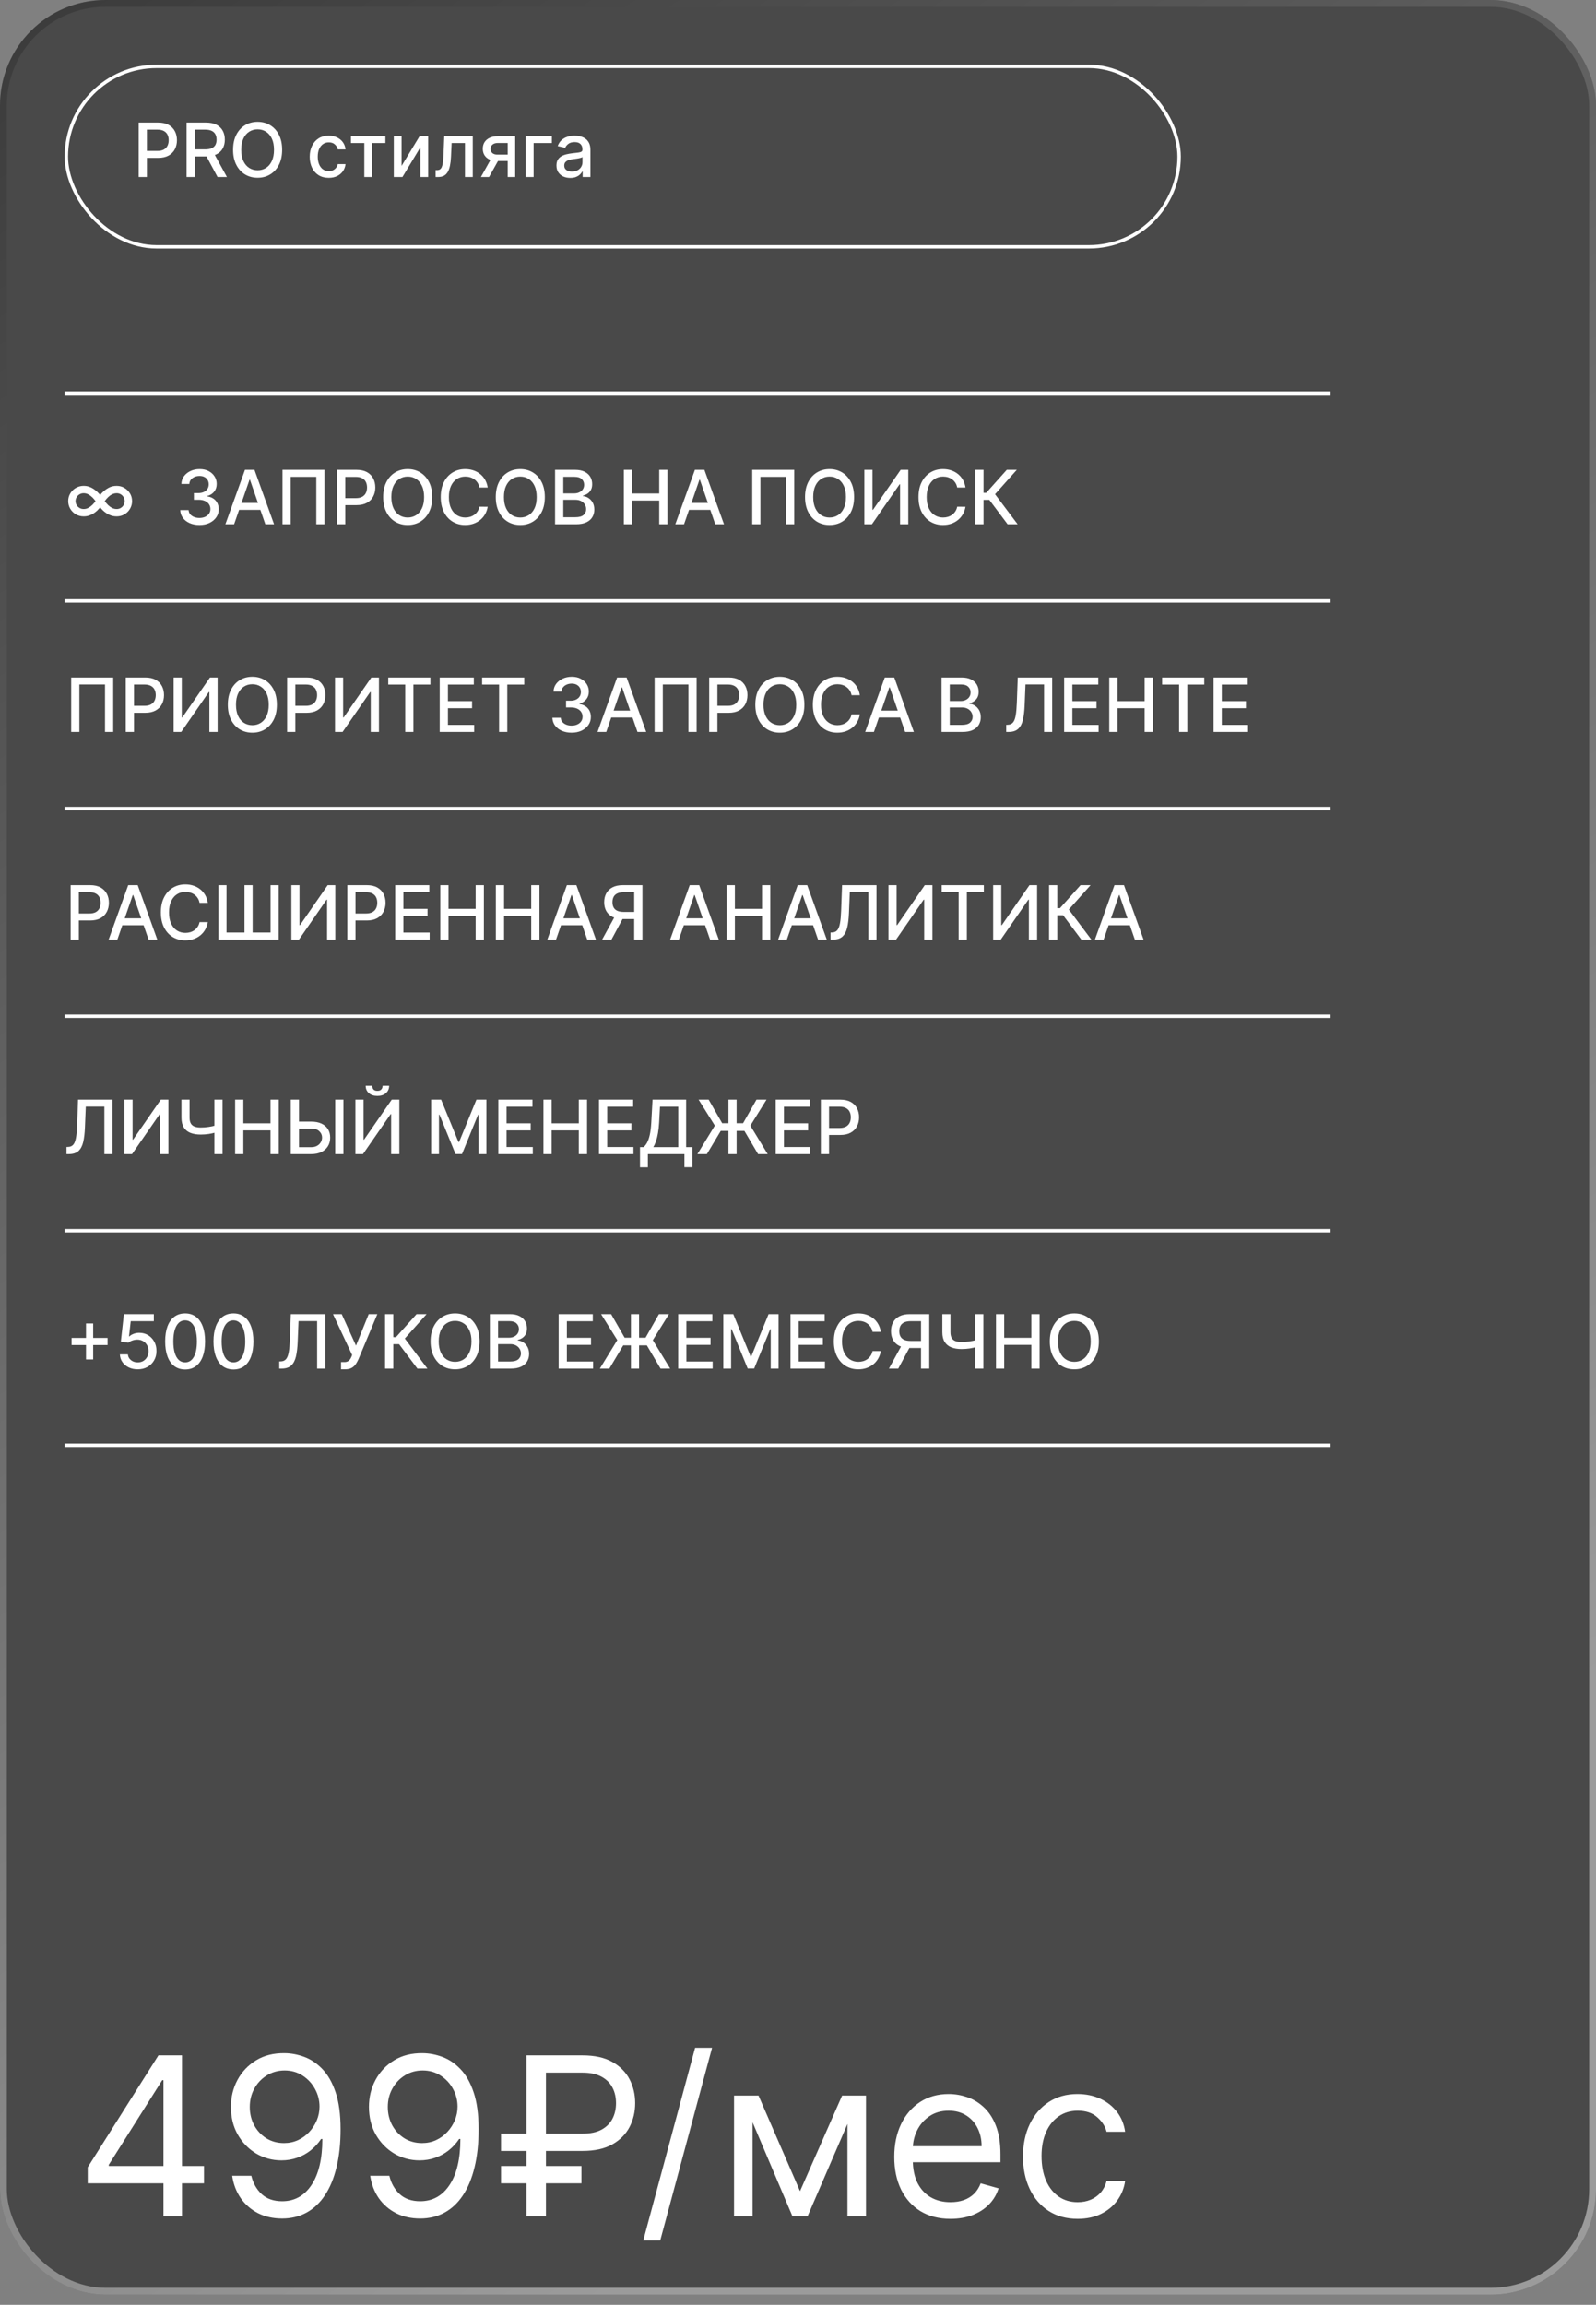
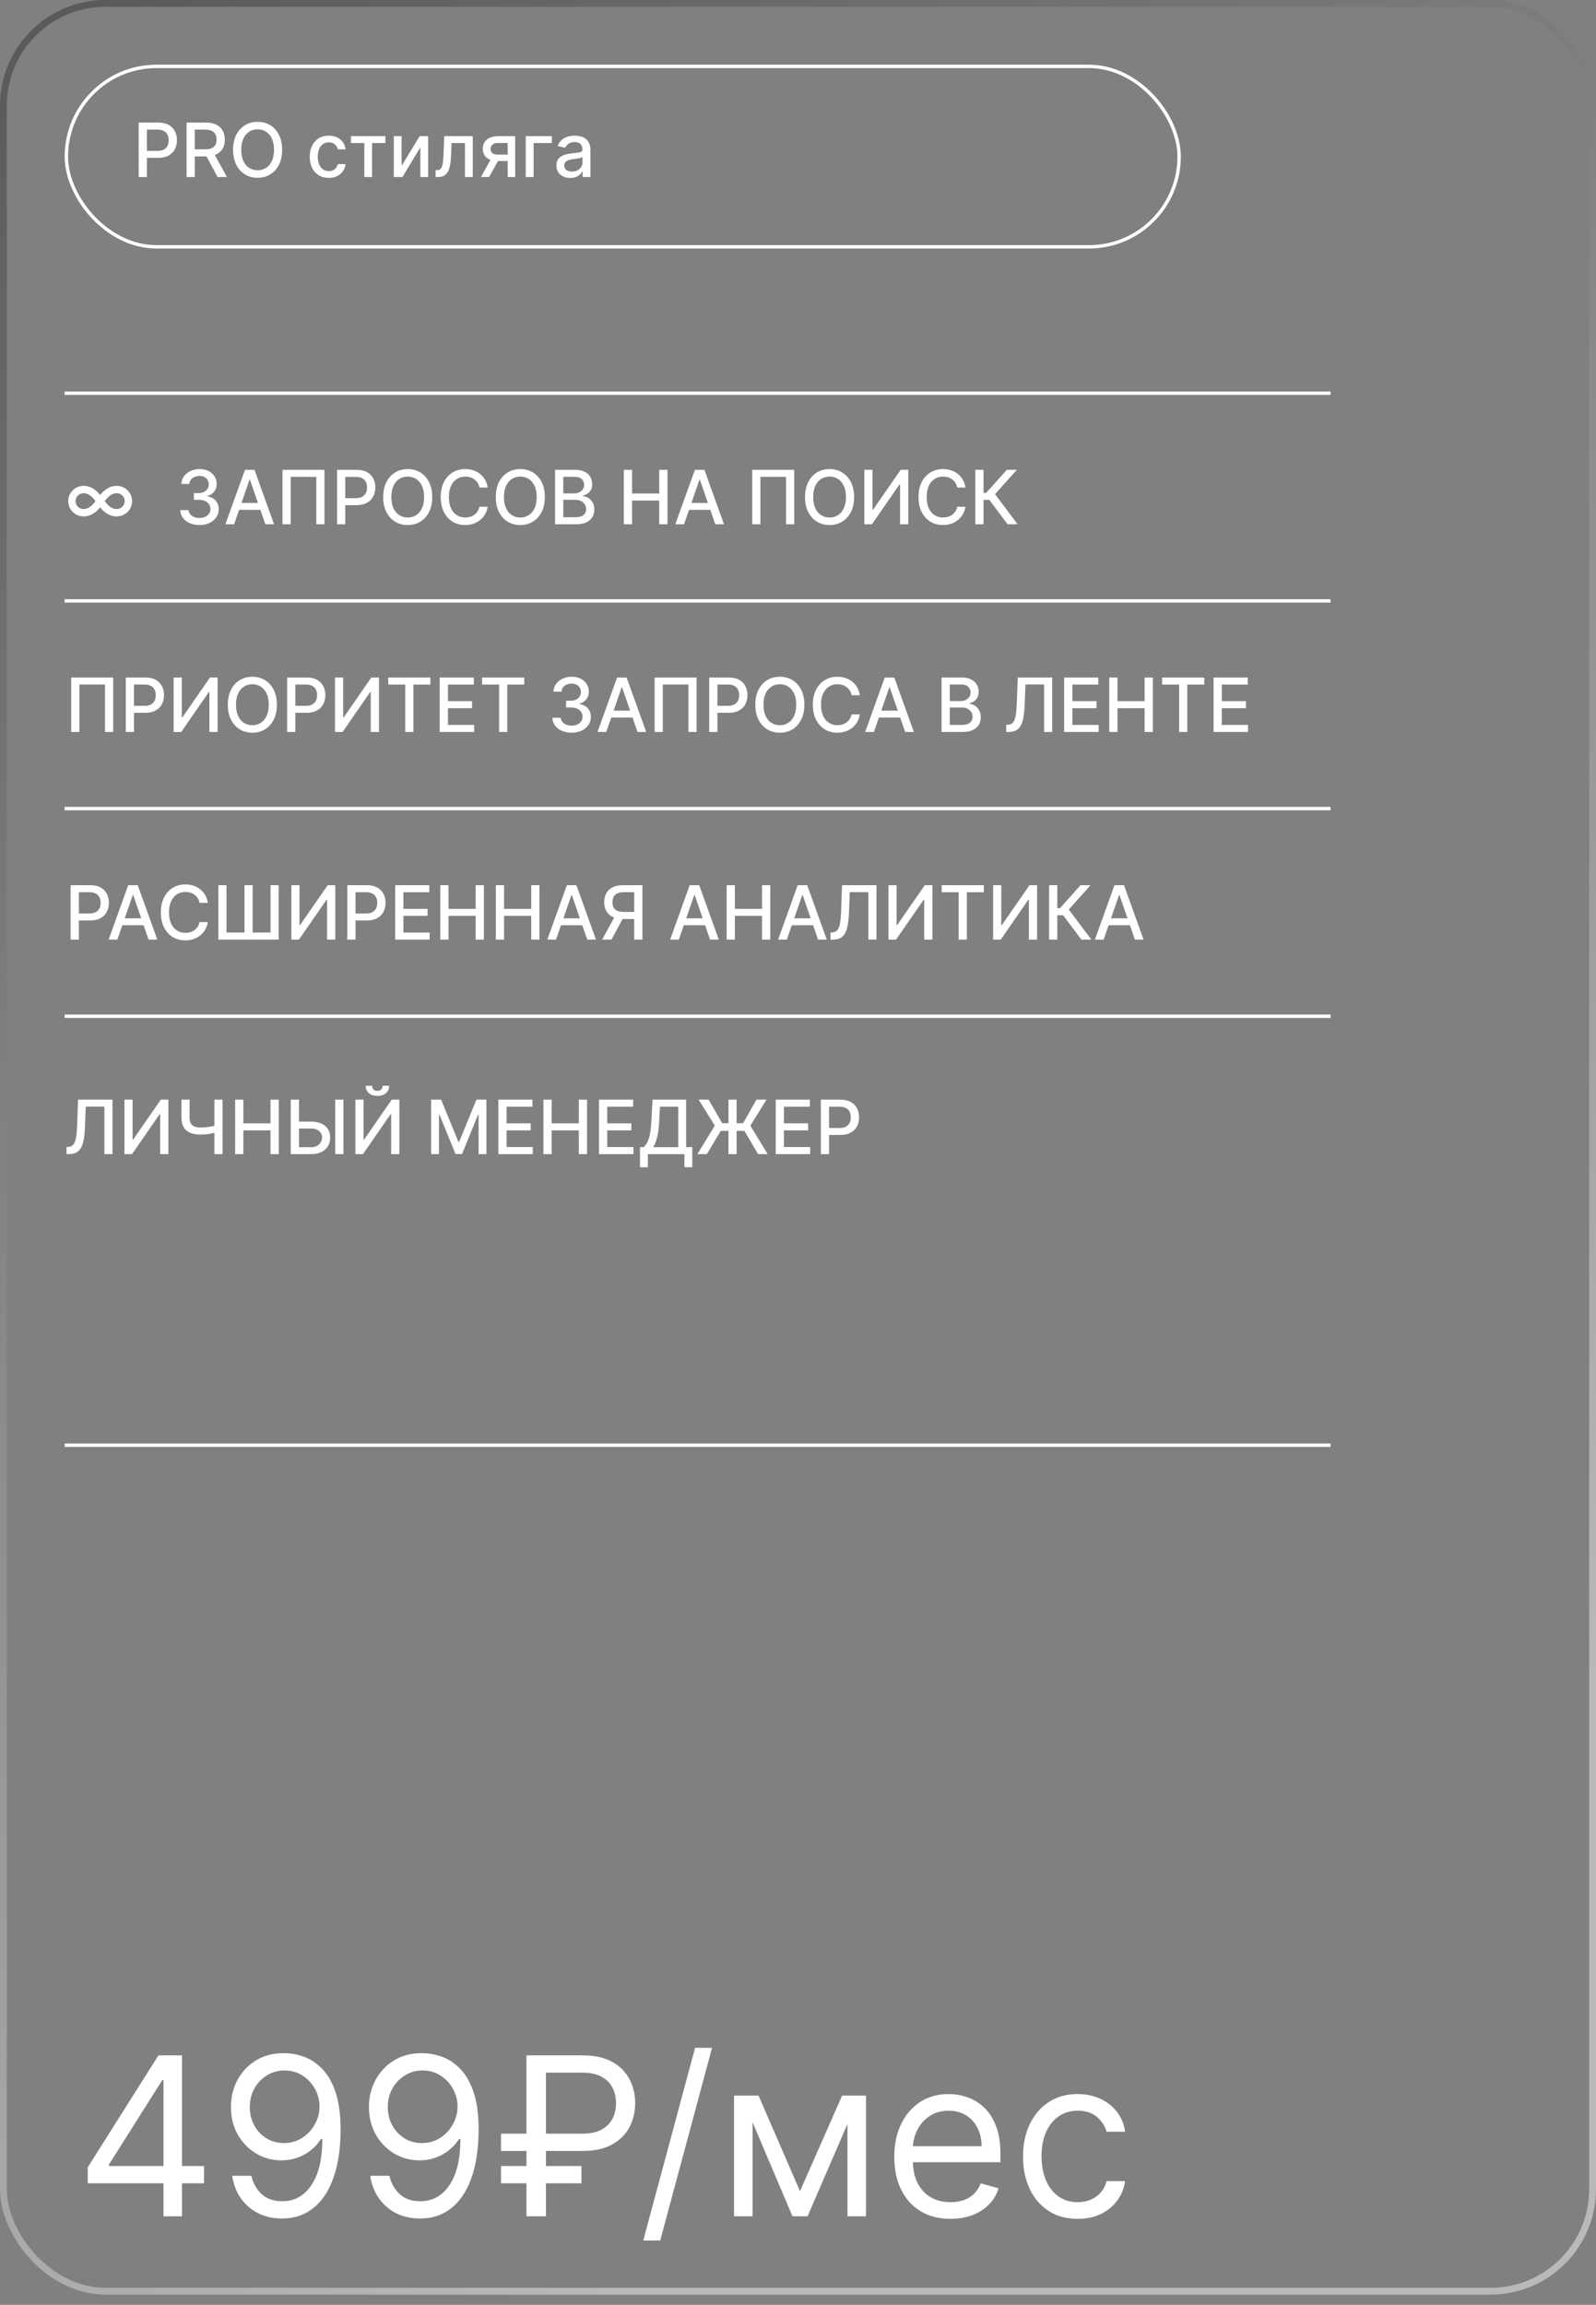
<svg xmlns="http://www.w3.org/2000/svg" width="469" height="677" viewBox="0 0 469 677" fill="none">
  <rect x="0" y="0" width="469" height="677" fill="#808080" stroke="none" />
-   <rect opacity="0.45" data-figma-bg-blur-radius="7" width="469" height="674" rx="31" fill="#070707" />
  <rect x="19.5" y="19.5" width="327" height="53" rx="26.5" stroke="white" />
  <path d="M40.758 52V36H46.461C47.706 36 48.737 36.227 49.555 36.68C50.372 37.133 50.984 37.753 51.391 38.539C51.797 39.32 52 40.2 52 41.18C52 42.164 51.794 43.05 51.383 43.836C50.977 44.617 50.362 45.237 49.539 45.695C48.721 46.148 47.693 46.375 46.453 46.375H42.531V44.328H46.234C47.021 44.328 47.659 44.193 48.148 43.922C48.638 43.646 48.997 43.271 49.227 42.797C49.456 42.323 49.57 41.784 49.57 41.18C49.57 40.575 49.456 40.039 49.227 39.57C48.997 39.102 48.635 38.734 48.141 38.469C47.651 38.203 47.005 38.07 46.203 38.07H43.172V52H40.758ZM54.83 52V36H60.533C61.773 36 62.801 36.214 63.619 36.641C64.442 37.068 65.057 37.659 65.463 38.414C65.869 39.164 66.072 40.031 66.072 41.016C66.072 41.995 65.867 42.857 65.455 43.602C65.049 44.341 64.434 44.917 63.611 45.328C62.794 45.74 61.765 45.945 60.525 45.945H56.205V43.867H60.307C61.088 43.867 61.723 43.755 62.213 43.531C62.708 43.307 63.07 42.982 63.299 42.555C63.528 42.128 63.643 41.615 63.643 41.016C63.643 40.411 63.525 39.888 63.291 39.445C63.062 39.003 62.7 38.664 62.205 38.43C61.715 38.19 61.072 38.07 60.275 38.07H57.244V52H54.83ZM62.728 44.781L66.682 52H63.932L60.057 44.781H62.728ZM82.908 44C82.908 45.708 82.596 47.177 81.971 48.406C81.346 49.63 80.489 50.573 79.4 51.234C78.317 51.891 77.085 52.219 75.705 52.219C74.32 52.219 73.083 51.891 71.994 51.234C70.911 50.573 70.057 49.628 69.432 48.398C68.807 47.169 68.494 45.703 68.494 44C68.494 42.292 68.807 40.825 69.432 39.602C70.057 38.372 70.911 37.43 71.994 36.773C73.083 36.112 74.32 35.781 75.705 35.781C77.085 35.781 78.317 36.112 79.4 36.773C80.489 37.43 81.346 38.372 81.971 39.602C82.596 40.825 82.908 42.292 82.908 44ZM80.518 44C80.518 42.698 80.307 41.602 79.885 40.711C79.468 39.815 78.895 39.138 78.166 38.68C77.442 38.216 76.622 37.984 75.705 37.984C74.783 37.984 73.96 38.216 73.236 38.68C72.512 39.138 71.939 39.815 71.518 40.711C71.101 41.602 70.893 42.698 70.893 44C70.893 45.302 71.101 46.401 71.518 47.297C71.939 48.188 72.512 48.865 73.236 49.328C73.96 49.786 74.783 50.016 75.705 50.016C76.622 50.016 77.442 49.786 78.166 49.328C78.895 48.865 79.468 48.188 79.885 47.297C80.307 46.401 80.518 45.302 80.518 44ZM96.607 52.242C95.446 52.242 94.446 51.979 93.607 51.453C92.774 50.922 92.133 50.19 91.686 49.258C91.238 48.325 91.014 47.258 91.014 46.055C91.014 44.836 91.243 43.76 91.701 42.828C92.159 41.891 92.805 41.159 93.639 40.633C94.472 40.107 95.454 39.844 96.584 39.844C97.495 39.844 98.308 40.013 99.022 40.352C99.735 40.685 100.311 41.154 100.748 41.758C101.191 42.362 101.454 43.068 101.537 43.875H99.264C99.139 43.312 98.852 42.828 98.404 42.422C97.962 42.016 97.368 41.812 96.623 41.812C95.972 41.812 95.402 41.984 94.912 42.328C94.428 42.667 94.05 43.151 93.779 43.781C93.508 44.406 93.373 45.146 93.373 46C93.373 46.875 93.506 47.63 93.772 48.266C94.037 48.901 94.412 49.393 94.897 49.742C95.386 50.091 95.962 50.266 96.623 50.266C97.066 50.266 97.467 50.185 97.826 50.023C98.191 49.857 98.495 49.62 98.74 49.312C98.99 49.005 99.165 48.635 99.264 48.203H101.537C101.454 48.979 101.201 49.672 100.779 50.281C100.357 50.891 99.792 51.37 99.084 51.719C98.381 52.068 97.555 52.242 96.607 52.242ZM103.127 42.016V40H113.252V42.016H109.338V52H107.057V42.016H103.127ZM118.012 48.727L123.301 40H125.816V52H123.527V43.266L118.262 52H115.723V40H118.012V48.727ZM128.012 52L128.004 49.977H128.434C128.767 49.977 129.046 49.906 129.27 49.766C129.499 49.62 129.686 49.375 129.832 49.031C129.978 48.688 130.09 48.214 130.168 47.609C130.246 47 130.303 46.234 130.34 45.312L130.551 40H138.926V52H136.637V42.016H132.715L132.527 46.094C132.48 47.083 132.379 47.948 132.223 48.688C132.072 49.427 131.85 50.044 131.559 50.539C131.267 51.029 130.892 51.396 130.434 51.641C129.975 51.88 129.418 52 128.762 52H128.012ZM149.197 52V41.992H146.322C145.64 41.992 145.109 42.151 144.729 42.469C144.348 42.786 144.158 43.203 144.158 43.719C144.158 44.229 144.333 44.641 144.682 44.953C145.036 45.26 145.531 45.414 146.166 45.414H149.877V47.305H146.166C145.281 47.305 144.515 47.159 143.869 46.867C143.229 46.57 142.734 46.151 142.385 45.609C142.041 45.068 141.869 44.427 141.869 43.688C141.869 42.932 142.046 42.281 142.4 41.734C142.76 41.182 143.273 40.755 143.939 40.453C144.611 40.151 145.406 40 146.322 40H151.393V52H149.197ZM141.322 52L144.705 45.938H147.096L143.713 52H141.322ZM162.174 40V42.016H156.807V52H154.502V40H162.174ZM167.576 52.266C166.816 52.266 166.128 52.125 165.514 51.844C164.899 51.557 164.412 51.143 164.053 50.602C163.699 50.06 163.521 49.396 163.521 48.609C163.521 47.932 163.652 47.375 163.912 46.938C164.173 46.5 164.524 46.154 164.967 45.898C165.41 45.643 165.904 45.45 166.451 45.32C166.998 45.19 167.555 45.091 168.123 45.023C168.842 44.94 169.425 44.872 169.873 44.82C170.321 44.763 170.646 44.672 170.85 44.547C171.053 44.422 171.154 44.219 171.154 43.938V43.883C171.154 43.2 170.962 42.672 170.576 42.297C170.196 41.922 169.628 41.734 168.873 41.734C168.087 41.734 167.467 41.909 167.014 42.258C166.566 42.602 166.256 42.984 166.084 43.406L163.889 42.906C164.149 42.177 164.529 41.589 165.029 41.141C165.535 40.688 166.115 40.359 166.771 40.156C167.428 39.948 168.118 39.844 168.842 39.844C169.321 39.844 169.829 39.901 170.365 40.016C170.907 40.125 171.412 40.328 171.881 40.625C172.355 40.922 172.743 41.346 173.045 41.898C173.347 42.445 173.498 43.156 173.498 44.031V52H171.217V50.359H171.123C170.972 50.661 170.745 50.958 170.443 51.25C170.141 51.542 169.753 51.784 169.279 51.977C168.805 52.169 168.238 52.266 167.576 52.266ZM168.084 50.391C168.73 50.391 169.282 50.263 169.74 50.008C170.204 49.753 170.555 49.419 170.795 49.008C171.04 48.591 171.162 48.146 171.162 47.672V46.125C171.079 46.208 170.917 46.286 170.678 46.359C170.443 46.427 170.175 46.487 169.873 46.539C169.571 46.586 169.277 46.63 168.99 46.672C168.704 46.708 168.464 46.74 168.271 46.766C167.818 46.823 167.404 46.919 167.029 47.055C166.66 47.19 166.363 47.385 166.139 47.641C165.92 47.891 165.811 48.224 165.811 48.641C165.811 49.219 166.024 49.656 166.451 49.953C166.878 50.245 167.423 50.391 168.084 50.391Z" fill="white" />
  <path d="M25.785 641.305V636.597L46.56 603.727H49.976V611.021H47.668L31.972 635.858V636.227H59.947V641.305H25.785ZM48.037 651V639.874V637.681V603.727H53.484V651H48.037ZM83.647 603.081C85.586 603.096 87.525 603.466 89.464 604.189C91.403 604.912 93.173 606.112 94.773 607.79C96.373 609.452 97.658 611.721 98.628 614.599C99.597 617.477 100.082 621.085 100.082 625.425C100.082 629.626 99.682 633.357 98.882 636.62C98.097 639.867 96.958 642.606 95.466 644.837C93.988 647.068 92.188 648.761 90.064 649.915C87.956 651.069 85.571 651.646 82.909 651.646C80.262 651.646 77.9 651.123 75.822 650.077C73.76 649.015 72.068 647.545 70.744 645.668C69.436 643.775 68.598 641.582 68.228 639.089H73.86C74.368 641.259 75.376 643.052 76.884 644.468C78.408 645.868 80.416 646.568 82.909 646.568C86.556 646.568 89.433 644.975 91.541 641.79C93.665 638.605 94.727 634.104 94.727 628.287H94.358C93.496 629.58 92.472 630.695 91.288 631.634C90.103 632.573 88.787 633.296 87.341 633.804C85.894 634.311 84.355 634.565 82.724 634.565C80.016 634.565 77.531 633.896 75.268 632.557C73.022 631.203 71.221 629.349 69.867 626.994C68.528 624.625 67.859 621.916 67.859 618.869C67.859 615.976 68.505 613.33 69.798 610.929C71.106 608.513 72.937 606.589 75.291 605.158C77.661 603.727 80.447 603.035 83.647 603.081ZM83.647 608.159C81.708 608.159 79.962 608.644 78.408 609.613C76.869 610.567 75.645 611.86 74.737 613.491C73.845 615.107 73.399 616.9 73.399 618.869C73.399 620.839 73.83 622.632 74.691 624.248C75.568 625.848 76.761 627.125 78.269 628.079C79.793 629.018 81.524 629.487 83.463 629.487C84.924 629.487 86.286 629.203 87.548 628.633C88.81 628.048 89.91 627.256 90.849 626.256C91.803 625.24 92.549 624.094 93.088 622.816C93.627 621.524 93.896 620.177 93.896 618.777C93.896 616.93 93.45 615.199 92.557 613.583C91.68 611.968 90.464 610.66 88.91 609.659C87.371 608.659 85.617 608.159 83.647 608.159ZM124.209 603.081C126.148 603.096 128.087 603.466 130.026 604.189C131.964 604.912 133.734 606.112 135.335 607.79C136.935 609.452 138.22 611.721 139.189 614.599C140.159 617.477 140.643 621.085 140.643 625.425C140.643 629.626 140.243 633.357 139.443 636.62C138.658 639.867 137.52 642.606 136.027 644.837C134.55 647.068 132.749 648.761 130.626 649.915C128.518 651.069 126.132 651.646 123.47 651.646C120.823 651.646 118.461 651.123 116.384 650.077C114.322 649.015 112.629 647.545 111.306 645.668C109.998 643.775 109.159 641.582 108.79 639.089H114.422C114.93 641.259 115.938 643.052 117.446 644.468C118.969 645.868 120.977 646.568 123.47 646.568C127.117 646.568 129.995 644.975 132.103 641.79C134.227 638.605 135.288 634.104 135.288 628.287H134.919C134.057 629.58 133.034 630.695 131.849 631.634C130.664 632.573 129.348 633.296 127.902 633.804C126.455 634.311 124.917 634.565 123.286 634.565C120.577 634.565 118.092 633.896 115.83 632.557C113.583 631.203 111.783 629.349 110.429 626.994C109.09 624.625 108.42 621.916 108.42 618.869C108.42 615.976 109.067 613.33 110.359 610.929C111.667 608.513 113.499 606.589 115.853 605.158C118.223 603.727 121.008 603.035 124.209 603.081ZM124.209 608.159C122.27 608.159 120.523 608.644 118.969 609.613C117.43 610.567 116.207 611.86 115.299 613.491C114.406 615.107 113.96 616.9 113.96 618.869C113.96 620.839 114.391 622.632 115.253 624.248C116.13 625.848 117.323 627.125 118.831 628.079C120.354 629.018 122.085 629.487 124.024 629.487C125.486 629.487 126.848 629.203 128.11 628.633C129.372 628.048 130.472 627.256 131.411 626.256C132.365 625.24 133.111 624.094 133.65 622.816C134.188 621.524 134.457 620.177 134.457 618.777C134.457 616.93 134.011 615.199 133.119 613.583C132.241 611.968 131.026 610.66 129.472 609.659C127.933 608.659 126.179 608.159 124.209 608.159ZM171.233 631.795H147.228V626.717H171.233C173.449 626.717 175.281 626.333 176.727 625.563C178.174 624.778 179.251 623.717 179.959 622.378C180.666 621.024 181.02 619.485 181.02 617.761C181.02 616.038 180.666 614.507 179.959 613.168C179.251 611.814 178.174 610.752 176.727 609.983C175.281 609.198 173.449 608.805 171.233 608.805H160.431V651H154.706V603.727H171.233C174.742 603.727 177.635 604.366 179.912 605.643C182.19 606.92 183.883 608.621 184.991 610.744C186.098 612.868 186.652 615.207 186.652 617.761C186.652 620.316 186.098 622.655 184.991 624.778C183.883 626.902 182.19 628.602 179.912 629.88C177.635 631.157 174.742 631.795 171.233 631.795ZM170.864 636.227V641.305H147.228V636.227H170.864ZM209.244 601.511L194.01 658.109H189.024L204.259 601.511H209.244ZM235.091 643.614L247.463 615.545H252.633L237.307 651H232.875L217.825 615.545H222.903L235.091 643.614ZM221.149 615.545V651H215.702V615.545H221.149ZM249.033 651V615.545H254.48V651H249.033ZM279.317 651.739C275.9 651.739 272.954 650.985 270.476 649.477C268.014 647.953 266.114 645.83 264.775 643.106C263.451 640.367 262.79 637.181 262.79 633.55C262.79 629.918 263.451 626.717 264.775 623.947C266.114 621.162 267.976 618.992 270.361 617.438C272.761 615.869 275.562 615.084 278.763 615.084C280.609 615.084 282.433 615.392 284.233 616.007C286.034 616.623 287.672 617.623 289.15 619.008C290.627 620.377 291.804 622.193 292.681 624.455C293.559 626.717 293.997 629.503 293.997 632.811V635.119H266.668V630.411H288.457C288.457 628.41 288.057 626.625 287.257 625.055C286.472 623.486 285.349 622.247 283.887 621.339C282.44 620.431 280.732 619.977 278.763 619.977C276.593 619.977 274.716 620.516 273.131 621.593C271.561 622.655 270.353 624.04 269.507 625.748C268.66 627.456 268.237 629.287 268.237 631.241V634.381C268.237 637.058 268.699 639.328 269.622 641.19C270.561 643.037 271.861 644.445 273.523 645.414C275.185 646.368 277.116 646.845 279.317 646.845C280.748 646.845 282.04 646.645 283.195 646.245C284.364 645.83 285.372 645.214 286.218 644.398C287.065 643.567 287.719 642.536 288.18 641.305L293.443 642.783C292.889 644.568 291.958 646.137 290.65 647.491C289.342 648.83 287.726 649.877 285.803 650.631C283.879 651.369 281.717 651.739 279.317 651.739ZM316.687 651.739C313.363 651.739 310.501 650.954 308.1 649.384C305.7 647.815 303.853 645.653 302.561 642.898C301.268 640.144 300.622 636.997 300.622 633.457C300.622 629.857 301.283 626.679 302.607 623.924C303.946 621.154 305.808 618.992 308.193 617.438C310.593 615.869 313.394 615.084 316.595 615.084C319.088 615.084 321.334 615.545 323.335 616.469C325.335 617.392 326.974 618.685 328.251 620.347C329.529 622.009 330.321 623.947 330.629 626.163H325.181C324.766 624.548 323.843 623.116 322.411 621.87C320.996 620.608 319.088 619.977 316.687 619.977C314.563 619.977 312.701 620.531 311.101 621.639C309.516 622.732 308.277 624.278 307.385 626.279C306.508 628.264 306.069 630.595 306.069 633.273C306.069 636.012 306.5 638.397 307.362 640.428C308.239 642.46 309.47 644.037 311.055 645.16C312.655 646.283 314.533 646.845 316.687 646.845C318.103 646.845 319.388 646.599 320.542 646.107C321.696 645.614 322.673 644.906 323.473 643.983C324.273 643.06 324.843 641.952 325.181 640.659H330.629C330.321 642.752 329.559 644.637 328.344 646.314C327.143 647.976 325.551 649.3 323.566 650.284C321.596 651.254 319.303 651.739 316.687 651.739Z" fill="white" />
  <line x1="19" y1="115.5" x2="391" y2="115.5" stroke="white" />
  <path d="M24.578 142.711C25.172 142.711 25.713 142.797 26.203 142.969C26.698 143.141 27.143 143.365 27.539 143.641C27.94 143.911 28.292 144.193 28.594 144.484C28.76 144.641 28.912 144.794 29.047 144.945C29.182 145.096 29.312 145.247 29.438 145.398C29.552 145.247 29.669 145.102 29.789 144.961C29.914 144.815 30.07 144.656 30.258 144.484C30.711 144.042 31.273 143.635 31.945 143.266C32.622 142.896 33.406 142.711 34.297 142.711C35.13 142.711 35.888 142.914 36.57 143.32C37.258 143.721 37.802 144.26 38.203 144.937C38.609 145.615 38.812 146.365 38.812 147.187C38.812 147.812 38.695 148.398 38.461 148.945C38.227 149.487 37.904 149.964 37.492 150.375C37.081 150.781 36.602 151.102 36.055 151.336C35.508 151.565 34.922 151.68 34.297 151.68C33.703 151.68 33.156 151.596 32.656 151.43C32.161 151.258 31.713 151.039 31.312 150.773C30.917 150.508 30.568 150.234 30.266 149.953C30.094 149.781 29.94 149.62 29.805 149.469C29.674 149.312 29.552 149.159 29.438 149.008C29.307 149.159 29.174 149.312 29.039 149.469C28.904 149.625 28.753 149.786 28.586 149.953C28.289 150.234 27.94 150.508 27.539 150.773C27.143 151.034 26.698 151.25 26.203 151.422C25.713 151.594 25.172 151.68 24.578 151.68C23.734 151.68 22.971 151.479 22.289 151.078C21.607 150.677 21.062 150.138 20.656 149.461C20.25 148.779 20.047 148.021 20.047 147.187C20.047 146.568 20.162 145.99 20.391 145.453C20.625 144.911 20.948 144.435 21.359 144.023C21.776 143.612 22.258 143.292 22.805 143.062C23.357 142.828 23.948 142.711 24.578 142.711ZM22.203 147.187C22.203 147.62 22.31 148.013 22.523 148.367C22.737 148.721 23.023 149.003 23.383 149.211C23.742 149.419 24.141 149.523 24.578 149.523C25.068 149.523 25.518 149.414 25.93 149.195C26.341 148.977 26.724 148.701 27.078 148.367C27.302 148.154 27.495 147.948 27.656 147.75C27.818 147.552 27.958 147.365 28.078 147.187C27.953 147.021 27.805 146.836 27.633 146.633C27.466 146.424 27.281 146.227 27.078 146.039C26.745 145.711 26.367 145.435 25.945 145.211C25.523 144.982 25.068 144.867 24.578 144.867C24.141 144.867 23.742 144.974 23.383 145.187C23.023 145.396 22.737 145.677 22.523 146.031C22.31 146.38 22.203 146.766 22.203 147.187ZM36.641 147.187C36.641 146.766 36.534 146.38 36.32 146.031C36.112 145.677 35.831 145.396 35.477 145.187C35.122 144.974 34.729 144.867 34.297 144.867C33.964 144.867 33.646 144.919 33.344 145.023C33.042 145.128 32.758 145.268 32.492 145.445C32.232 145.622 31.992 145.82 31.773 146.039C31.539 146.258 31.333 146.482 31.156 146.711C30.979 146.935 30.852 147.094 30.773 147.187C30.904 147.37 31.049 147.56 31.211 147.758C31.372 147.951 31.56 148.154 31.773 148.367C32.122 148.701 32.503 148.977 32.914 149.195C33.331 149.414 33.792 149.523 34.297 149.523C34.729 149.523 35.122 149.419 35.477 149.211C35.831 149.003 36.112 148.721 36.32 148.367C36.534 148.013 36.641 147.62 36.641 147.187ZM58.615 154.219C57.542 154.219 56.584 154.034 55.74 153.664C54.902 153.294 54.238 152.781 53.748 152.125C53.264 151.464 53.003 150.698 52.967 149.828H55.42C55.451 150.302 55.61 150.714 55.897 151.062C56.188 151.406 56.568 151.672 57.037 151.859C57.506 152.047 58.027 152.141 58.6 152.141C59.23 152.141 59.787 152.031 60.272 151.812C60.761 151.594 61.144 151.289 61.42 150.898C61.696 150.503 61.834 150.047 61.834 149.531C61.834 148.995 61.696 148.523 61.42 148.117C61.149 147.706 60.751 147.383 60.225 147.148C59.704 146.914 59.074 146.797 58.334 146.797H56.982V144.828H58.334C58.928 144.828 59.449 144.721 59.897 144.508C60.35 144.294 60.704 143.997 60.959 143.617C61.214 143.232 61.342 142.781 61.342 142.266C61.342 141.771 61.23 141.341 61.006 140.977C60.787 140.607 60.475 140.318 60.068 140.109C59.667 139.901 59.193 139.797 58.647 139.797C58.126 139.797 57.639 139.893 57.185 140.086C56.738 140.273 56.373 140.544 56.092 140.898C55.81 141.247 55.66 141.667 55.639 142.156H53.303C53.329 141.292 53.584 140.531 54.068 139.875C54.558 139.219 55.204 138.706 56.006 138.336C56.808 137.966 57.699 137.781 58.678 137.781C59.704 137.781 60.589 137.982 61.334 138.383C62.084 138.779 62.662 139.307 63.068 139.969C63.48 140.63 63.683 141.354 63.678 142.141C63.683 143.036 63.433 143.797 62.928 144.422C62.428 145.047 61.761 145.466 60.928 145.68V145.805C61.99 145.966 62.813 146.388 63.397 147.07C63.985 147.753 64.277 148.599 64.272 149.609C64.277 150.49 64.032 151.279 63.537 151.977C63.047 152.674 62.378 153.224 61.529 153.625C60.68 154.021 59.709 154.219 58.615 154.219ZM68.795 154H66.232L71.99 138H74.779L80.537 154H77.975L73.451 140.906H73.326L68.795 154ZM69.225 147.734H77.537V149.766H69.225V147.734ZM95.356 138V154H92.949V140.062H85.418V154H83.012V138H95.356ZM99.047 154V138H104.75C105.995 138 107.026 138.227 107.844 138.68C108.661 139.133 109.273 139.753 109.68 140.539C110.086 141.32 110.289 142.201 110.289 143.18C110.289 144.164 110.083 145.049 109.672 145.836C109.266 146.617 108.651 147.237 107.828 147.695C107.01 148.148 105.982 148.375 104.742 148.375H100.82V146.328H104.523C105.31 146.328 105.948 146.193 106.438 145.922C106.927 145.646 107.286 145.271 107.516 144.797C107.745 144.323 107.859 143.784 107.859 143.18C107.859 142.576 107.745 142.039 107.516 141.57C107.286 141.102 106.924 140.734 106.43 140.469C105.94 140.203 105.294 140.07 104.492 140.07H101.461V154H99.047ZM127.018 146C127.018 147.708 126.705 149.177 126.08 150.406C125.455 151.63 124.598 152.573 123.51 153.234C122.426 153.891 121.195 154.219 119.814 154.219C118.429 154.219 117.192 153.891 116.104 153.234C115.02 152.573 114.166 151.628 113.541 150.398C112.916 149.169 112.604 147.703 112.604 146C112.604 144.292 112.916 142.826 113.541 141.602C114.166 140.372 115.02 139.43 116.104 138.773C117.192 138.112 118.429 137.781 119.814 137.781C121.195 137.781 122.426 138.112 123.51 138.773C124.598 139.43 125.455 140.372 126.08 141.602C126.705 142.826 127.018 144.292 127.018 146ZM124.627 146C124.627 144.698 124.416 143.602 123.994 142.711C123.577 141.815 123.005 141.138 122.275 140.68C121.551 140.216 120.731 139.984 119.814 139.984C118.893 139.984 118.07 140.216 117.346 140.68C116.622 141.138 116.049 141.815 115.627 142.711C115.21 143.602 115.002 144.698 115.002 146C115.002 147.302 115.21 148.401 115.627 149.297C116.049 150.187 116.622 150.865 117.346 151.328C118.07 151.786 118.893 152.016 119.814 152.016C120.731 152.016 121.551 151.786 122.275 151.328C123.005 150.865 123.577 150.187 123.994 149.297C124.416 148.401 124.627 147.302 124.627 146ZM143.316 143.203H140.879C140.785 142.682 140.611 142.224 140.355 141.828C140.1 141.432 139.788 141.096 139.418 140.82C139.048 140.544 138.634 140.336 138.176 140.195C137.723 140.055 137.241 139.984 136.73 139.984C135.809 139.984 134.983 140.216 134.254 140.68C133.53 141.143 132.957 141.823 132.535 142.719C132.118 143.615 131.91 144.708 131.91 146C131.91 147.302 132.118 148.401 132.535 149.297C132.957 150.193 133.533 150.87 134.262 151.328C134.991 151.786 135.811 152.016 136.723 152.016C137.228 152.016 137.707 151.948 138.16 151.812C138.618 151.672 139.033 151.466 139.402 151.195C139.772 150.924 140.085 150.594 140.34 150.203C140.6 149.807 140.78 149.354 140.879 148.844L143.316 148.852C143.186 149.638 142.934 150.362 142.559 151.023C142.189 151.68 141.712 152.247 141.129 152.727C140.551 153.201 139.889 153.568 139.145 153.828C138.4 154.089 137.587 154.219 136.707 154.219C135.322 154.219 134.087 153.891 133.004 153.234C131.921 152.573 131.066 151.628 130.441 150.398C129.822 149.169 129.512 147.703 129.512 146C129.512 144.292 129.824 142.826 130.449 141.602C131.074 140.372 131.928 139.43 133.012 138.773C134.095 138.112 135.327 137.781 136.707 137.781C137.556 137.781 138.348 137.904 139.082 138.148C139.822 138.388 140.486 138.742 141.074 139.211C141.663 139.674 142.15 140.242 142.535 140.914C142.921 141.581 143.181 142.344 143.316 143.203ZM160.104 146C160.104 147.708 159.791 149.177 159.166 150.406C158.541 151.63 157.684 152.573 156.596 153.234C155.512 153.891 154.281 154.219 152.9 154.219C151.515 154.219 150.278 153.891 149.189 153.234C148.106 152.573 147.252 151.628 146.627 150.398C146.002 149.169 145.689 147.703 145.689 146C145.689 144.292 146.002 142.826 146.627 141.602C147.252 140.372 148.106 139.43 149.189 138.773C150.278 138.112 151.515 137.781 152.9 137.781C154.281 137.781 155.512 138.112 156.596 138.773C157.684 139.43 158.541 140.372 159.166 141.602C159.791 142.826 160.104 144.292 160.104 146ZM157.713 146C157.713 144.698 157.502 143.602 157.08 142.711C156.663 141.815 156.09 141.138 155.361 140.68C154.637 140.216 153.817 139.984 152.9 139.984C151.979 139.984 151.156 140.216 150.432 140.68C149.708 141.138 149.135 141.815 148.713 142.711C148.296 143.602 148.088 144.698 148.088 146C148.088 147.302 148.296 148.401 148.713 149.297C149.135 150.187 149.708 150.865 150.432 151.328C151.156 151.786 151.979 152.016 152.9 152.016C153.817 152.016 154.637 151.786 155.361 151.328C156.09 150.865 156.663 150.187 157.08 149.297C157.502 148.401 157.713 147.302 157.713 146ZM163.113 154V138H168.973C170.108 138 171.048 138.187 171.793 138.562C172.538 138.932 173.095 139.435 173.465 140.07C173.835 140.701 174.02 141.411 174.02 142.203C174.02 142.87 173.897 143.432 173.652 143.891C173.408 144.344 173.079 144.708 172.668 144.984C172.262 145.255 171.814 145.453 171.324 145.578V145.734C171.855 145.76 172.374 145.932 172.879 146.25C173.389 146.562 173.811 147.008 174.145 147.586C174.478 148.164 174.645 148.867 174.645 149.695C174.645 150.513 174.452 151.247 174.066 151.898C173.686 152.544 173.098 153.057 172.301 153.437C171.504 153.812 170.486 154 169.246 154H163.113ZM165.527 151.93H169.012C170.168 151.93 170.996 151.706 171.496 151.258C171.996 150.81 172.246 150.25 172.246 149.578C172.246 149.073 172.118 148.609 171.863 148.187C171.608 147.766 171.243 147.43 170.77 147.18C170.301 146.93 169.743 146.805 169.098 146.805H165.527V151.93ZM165.527 144.922H168.762C169.303 144.922 169.79 144.818 170.223 144.609C170.66 144.401 171.007 144.109 171.262 143.734C171.522 143.354 171.652 142.906 171.652 142.391C171.652 141.729 171.421 141.174 170.957 140.727C170.493 140.279 169.783 140.055 168.824 140.055H165.527V144.922ZM183.33 154V138H185.744V144.953H193.721V138H196.143V154H193.721V147.023H185.744V154H183.33ZM201.01 154H198.447L204.205 138H206.994L212.752 154H210.189L205.666 140.906H205.541L201.01 154ZM201.439 147.734H209.752V149.766H201.439V147.734ZM233.393 138V154H230.986V140.062H223.455V154H221.049V138H233.393ZM250.982 146C250.982 147.708 250.67 149.177 250.045 150.406C249.42 151.63 248.563 152.573 247.475 153.234C246.391 153.891 245.16 154.219 243.779 154.219C242.394 154.219 241.157 153.891 240.068 153.234C238.985 152.573 238.131 151.628 237.506 150.398C236.881 149.169 236.568 147.703 236.568 146C236.568 144.292 236.881 142.826 237.506 141.602C238.131 140.372 238.985 139.43 240.068 138.773C241.157 138.112 242.394 137.781 243.779 137.781C245.16 137.781 246.391 138.112 247.475 138.773C248.563 139.43 249.42 140.372 250.045 141.602C250.67 142.826 250.982 144.292 250.982 146ZM248.592 146C248.592 144.698 248.381 143.602 247.959 142.711C247.542 141.815 246.969 141.138 246.24 140.68C245.516 140.216 244.696 139.984 243.779 139.984C242.857 139.984 242.035 140.216 241.311 140.68C240.587 141.138 240.014 141.815 239.592 142.711C239.175 143.602 238.967 144.698 238.967 146C238.967 147.302 239.175 148.401 239.592 149.297C240.014 150.187 240.587 150.865 241.311 151.328C242.035 151.786 242.857 152.016 243.779 152.016C244.696 152.016 245.516 151.786 246.24 151.328C246.969 150.865 247.542 150.187 247.959 149.297C248.381 148.401 248.592 147.302 248.592 146ZM253.992 138H256.383V149.75H256.531L264.672 138H266.906V154H264.492V142.266H264.344L256.219 154H253.992V138ZM283.717 143.203H281.279C281.186 142.682 281.011 142.224 280.756 141.828C280.501 141.432 280.188 141.096 279.818 140.82C279.449 140.544 279.035 140.336 278.576 140.195C278.123 140.055 277.641 139.984 277.131 139.984C276.209 139.984 275.383 140.216 274.654 140.68C273.93 141.143 273.357 141.823 272.936 142.719C272.519 143.615 272.311 144.708 272.311 146C272.311 147.302 272.519 148.401 272.936 149.297C273.357 150.193 273.933 150.87 274.662 151.328C275.391 151.786 276.212 152.016 277.123 152.016C277.628 152.016 278.107 151.948 278.561 151.812C279.019 151.672 279.433 151.466 279.803 151.195C280.173 150.924 280.485 150.594 280.74 150.203C281.001 149.807 281.18 149.354 281.279 148.844L283.717 148.852C283.587 149.638 283.334 150.362 282.959 151.023C282.589 151.68 282.113 152.247 281.529 152.727C280.951 153.201 280.29 153.568 279.545 153.828C278.8 154.089 277.988 154.219 277.107 154.219C275.722 154.219 274.488 153.891 273.404 153.234C272.321 152.573 271.467 151.628 270.842 150.398C270.222 149.169 269.912 147.703 269.912 146C269.912 144.292 270.225 142.826 270.85 141.602C271.475 140.372 272.329 139.43 273.412 138.773C274.495 138.112 275.727 137.781 277.107 137.781C277.956 137.781 278.748 137.904 279.482 138.148C280.222 138.388 280.886 138.742 281.475 139.211C282.063 139.674 282.55 140.242 282.936 140.914C283.321 141.581 283.581 142.344 283.717 143.203ZM296.098 154L290.723 146.828H289.02V154H286.605V138H289.02V144.758H289.809L295.855 138H298.801L292.402 145.164L299.043 154H296.098Z" fill="white" />
  <line x1="19" y1="176.5" x2="391" y2="176.5" stroke="white" />
  <path d="M33.266 199V215H30.859V201.062H23.328V215H20.922V199H33.266ZM36.957 215V199H42.66C43.905 199 44.936 199.227 45.754 199.68C46.572 200.133 47.184 200.753 47.59 201.539C47.996 202.32 48.199 203.201 48.199 204.18C48.199 205.164 47.993 206.049 47.582 206.836C47.176 207.617 46.561 208.237 45.738 208.695C44.921 209.148 43.892 209.375 42.652 209.375H38.73V207.328H42.434C43.22 207.328 43.858 207.193 44.348 206.922C44.837 206.646 45.197 206.271 45.426 205.797C45.655 205.323 45.77 204.784 45.77 204.18C45.77 203.576 45.655 203.039 45.426 202.57C45.197 202.102 44.835 201.734 44.34 201.469C43.85 201.203 43.204 201.07 42.402 201.07H39.371V215H36.957ZM51.029 199H53.42V210.75H53.568L61.709 199H63.943V215H61.529V203.266H61.381L53.256 215H51.029V199ZM81.363 207C81.363 208.708 81.051 210.177 80.426 211.406C79.801 212.63 78.944 213.573 77.856 214.234C76.772 214.891 75.54 215.219 74.16 215.219C72.775 215.219 71.538 214.891 70.449 214.234C69.366 213.573 68.512 212.628 67.887 211.398C67.262 210.169 66.949 208.703 66.949 207C66.949 205.292 67.262 203.826 67.887 202.602C68.512 201.372 69.366 200.43 70.449 199.773C71.538 199.112 72.775 198.781 74.16 198.781C75.54 198.781 76.772 199.112 77.856 199.773C78.944 200.43 79.801 201.372 80.426 202.602C81.051 203.826 81.363 205.292 81.363 207ZM78.973 207C78.973 205.698 78.762 204.602 78.34 203.711C77.923 202.815 77.35 202.138 76.621 201.68C75.897 201.216 75.077 200.984 74.16 200.984C73.238 200.984 72.415 201.216 71.691 201.68C70.967 202.138 70.394 202.815 69.973 203.711C69.556 204.602 69.348 205.698 69.348 207C69.348 208.302 69.556 209.401 69.973 210.297C70.394 211.187 70.967 211.865 71.691 212.328C72.415 212.786 73.238 213.016 74.16 213.016C75.077 213.016 75.897 212.786 76.621 212.328C77.35 211.865 77.923 211.187 78.34 210.297C78.762 209.401 78.973 208.302 78.973 207ZM84.373 215V199H90.076C91.321 199 92.352 199.227 93.17 199.68C93.988 200.133 94.6 200.753 95.006 201.539C95.412 202.32 95.615 203.201 95.615 204.18C95.615 205.164 95.409 206.049 94.998 206.836C94.592 207.617 93.977 208.237 93.154 208.695C92.337 209.148 91.308 209.375 90.068 209.375H86.147V207.328H89.85C90.636 207.328 91.274 207.193 91.764 206.922C92.253 206.646 92.613 206.271 92.842 205.797C93.071 205.323 93.186 204.784 93.186 204.18C93.186 203.576 93.071 203.039 92.842 202.57C92.613 202.102 92.251 201.734 91.756 201.469C91.266 201.203 90.62 201.07 89.818 201.07H86.787V215H84.373ZM98.445 199H100.836V210.75H100.984L109.125 199H111.359V215H108.945V203.266H108.797L100.672 215H98.445V199ZM114.092 201.078V199H126.475V201.078H121.482V215H119.076V201.078H114.092ZM129.211 215V199H139.242V201.078H131.625V205.953H138.719V208.023H131.625V212.922H139.336V215H129.211ZM141.678 201.078V199H154.061V201.078H149.068V215H146.662V201.078H141.678ZM167.971 215.219C166.898 215.219 165.939 215.034 165.096 214.664C164.257 214.294 163.593 213.781 163.104 213.125C162.619 212.464 162.359 211.698 162.322 210.828H164.775C164.807 211.302 164.965 211.714 165.252 212.062C165.544 212.406 165.924 212.672 166.393 212.859C166.861 213.047 167.382 213.141 167.955 213.141C168.585 213.141 169.143 213.031 169.627 212.812C170.117 212.594 170.499 212.289 170.775 211.898C171.051 211.503 171.189 211.047 171.189 210.531C171.189 209.995 171.051 209.523 170.775 209.117C170.505 208.706 170.106 208.383 169.58 208.148C169.059 207.914 168.429 207.797 167.689 207.797H166.338V205.828H167.689C168.283 205.828 168.804 205.721 169.252 205.508C169.705 205.294 170.059 204.997 170.314 204.617C170.57 204.232 170.697 203.781 170.697 203.266C170.697 202.771 170.585 202.341 170.361 201.977C170.143 201.607 169.83 201.318 169.424 201.109C169.023 200.901 168.549 200.797 168.002 200.797C167.481 200.797 166.994 200.893 166.541 201.086C166.093 201.273 165.729 201.544 165.447 201.898C165.166 202.247 165.015 202.667 164.994 203.156H162.658C162.684 202.292 162.939 201.531 163.424 200.875C163.913 200.219 164.559 199.706 165.361 199.336C166.163 198.966 167.054 198.781 168.033 198.781C169.059 198.781 169.945 198.982 170.689 199.383C171.439 199.779 172.018 200.307 172.424 200.969C172.835 201.63 173.038 202.354 173.033 203.141C173.038 204.036 172.788 204.797 172.283 205.422C171.783 206.047 171.117 206.466 170.283 206.68V206.805C171.346 206.966 172.169 207.388 172.752 208.07C173.34 208.753 173.632 209.599 173.627 210.609C173.632 211.49 173.387 212.279 172.893 212.977C172.403 213.674 171.734 214.224 170.885 214.625C170.036 215.021 169.064 215.219 167.971 215.219ZM178.15 215H175.588L181.346 199H184.135L189.893 215H187.33L182.807 201.906H182.682L178.15 215ZM178.58 208.734H186.893V210.766H178.58V208.734ZM204.711 199V215H202.305V201.062H194.773V215H192.367V199H204.711ZM208.402 215V199H214.105C215.35 199 216.382 199.227 217.199 199.68C218.017 200.133 218.629 200.753 219.035 201.539C219.441 202.32 219.645 203.201 219.645 204.18C219.645 205.164 219.439 206.049 219.027 206.836C218.621 207.617 218.007 208.237 217.184 208.695C216.366 209.148 215.337 209.375 214.098 209.375H210.176V207.328H213.879C214.665 207.328 215.303 207.193 215.793 206.922C216.283 206.646 216.642 206.271 216.871 205.797C217.1 205.323 217.215 204.784 217.215 204.18C217.215 203.576 217.1 203.039 216.871 202.57C216.642 202.102 216.28 201.734 215.785 201.469C215.296 201.203 214.65 201.07 213.848 201.07H210.816V215H208.402ZM236.373 207C236.373 208.708 236.061 210.177 235.436 211.406C234.811 212.63 233.954 213.573 232.865 214.234C231.782 214.891 230.55 215.219 229.17 215.219C227.785 215.219 226.548 214.891 225.459 214.234C224.376 213.573 223.521 212.628 222.896 211.398C222.271 210.169 221.959 208.703 221.959 207C221.959 205.292 222.271 203.826 222.896 202.602C223.521 201.372 224.376 200.43 225.459 199.773C226.548 199.112 227.785 198.781 229.17 198.781C230.55 198.781 231.782 199.112 232.865 199.773C233.954 200.43 234.811 201.372 235.436 202.602C236.061 203.826 236.373 205.292 236.373 207ZM233.982 207C233.982 205.698 233.771 204.602 233.35 203.711C232.933 202.815 232.36 202.138 231.631 201.68C230.907 201.216 230.087 200.984 229.17 200.984C228.248 200.984 227.425 201.216 226.701 201.68C225.977 202.138 225.404 202.815 224.982 203.711C224.566 204.602 224.357 205.698 224.357 207C224.357 208.302 224.566 209.401 224.982 210.297C225.404 211.187 225.977 211.865 226.701 212.328C227.425 212.786 228.248 213.016 229.17 213.016C230.087 213.016 230.907 212.786 231.631 212.328C232.36 211.865 232.933 211.187 233.35 210.297C233.771 209.401 233.982 208.302 233.982 207ZM252.672 204.203H250.234C250.141 203.682 249.966 203.224 249.711 202.828C249.456 202.432 249.143 202.096 248.773 201.82C248.404 201.544 247.99 201.336 247.531 201.195C247.078 201.055 246.596 200.984 246.086 200.984C245.164 200.984 244.339 201.216 243.609 201.68C242.885 202.143 242.313 202.823 241.891 203.719C241.474 204.615 241.266 205.708 241.266 207C241.266 208.302 241.474 209.401 241.891 210.297C242.313 211.193 242.888 211.87 243.617 212.328C244.346 212.786 245.167 213.016 246.078 213.016C246.583 213.016 247.063 212.948 247.516 212.812C247.974 212.672 248.388 212.466 248.758 212.195C249.128 211.924 249.44 211.594 249.695 211.203C249.956 210.807 250.135 210.354 250.234 209.844L252.672 209.852C252.542 210.638 252.289 211.362 251.914 212.023C251.544 212.68 251.068 213.247 250.484 213.727C249.906 214.201 249.245 214.568 248.5 214.828C247.755 215.089 246.943 215.219 246.063 215.219C244.677 215.219 243.443 214.891 242.359 214.234C241.276 213.573 240.422 212.628 239.797 211.398C239.177 210.169 238.867 208.703 238.867 207C238.867 205.292 239.18 203.826 239.805 202.602C240.43 201.372 241.284 200.43 242.367 199.773C243.451 199.112 244.682 198.781 246.063 198.781C246.911 198.781 247.703 198.904 248.438 199.148C249.177 199.388 249.841 199.742 250.43 200.211C251.018 200.674 251.505 201.242 251.891 201.914C252.276 202.581 252.536 203.344 252.672 204.203ZM256.805 215H254.242L260 199H262.789L268.547 215H265.984L261.461 201.906H261.336L256.805 215ZM257.234 208.734H265.547V210.766H257.234V208.734ZM276.68 215V199H282.539C283.674 199 284.615 199.187 285.359 199.562C286.104 199.932 286.661 200.435 287.031 201.07C287.401 201.701 287.586 202.411 287.586 203.203C287.586 203.87 287.464 204.432 287.219 204.891C286.974 205.344 286.646 205.708 286.234 205.984C285.828 206.255 285.38 206.453 284.891 206.578V206.734C285.422 206.76 285.94 206.932 286.445 207.25C286.956 207.562 287.378 208.008 287.711 208.586C288.044 209.164 288.211 209.867 288.211 210.695C288.211 211.513 288.018 212.247 287.633 212.898C287.253 213.544 286.664 214.057 285.867 214.437C285.07 214.812 284.052 215 282.813 215H276.68ZM279.094 212.93H282.578C283.734 212.93 284.563 212.706 285.062 212.258C285.563 211.81 285.813 211.25 285.813 210.578C285.813 210.073 285.685 209.609 285.43 209.187C285.174 208.766 284.81 208.43 284.336 208.18C283.867 207.93 283.31 207.805 282.664 207.805H279.094V212.93ZM279.094 205.922H282.328C282.87 205.922 283.357 205.818 283.789 205.609C284.227 205.401 284.573 205.109 284.828 204.734C285.089 204.354 285.219 203.906 285.219 203.391C285.219 202.729 284.987 202.174 284.523 201.727C284.06 201.279 283.349 201.055 282.391 201.055H279.094V205.922ZM295.686 215V212.906L296.154 212.891C296.79 212.875 297.29 212.659 297.654 212.242C298.024 211.826 298.292 211.154 298.459 210.227C298.631 209.299 298.745 208.063 298.803 206.516L299.076 199H309.193V215H306.811V201.047H301.35L301.1 207.156C301.032 208.87 300.86 210.31 300.584 211.477C300.308 212.638 299.839 213.516 299.178 214.109C298.521 214.703 297.587 215 296.373 215H295.686ZM312.709 215V199H322.74V201.078H315.123V205.953H322.217V208.023H315.123V212.922H322.834V215H312.709ZM325.965 215V199H328.379V205.953H336.355V199H338.777V215H336.355V208.023H328.379V215H325.965ZM341.504 201.078V199H353.887V201.078H348.895V215H346.488V201.078H341.504ZM356.623 215V199H366.654V201.078H359.037V205.953H366.131V208.023H359.037V212.922H366.748V215H356.623Z" fill="white" />
  <line x1="19" y1="237.5" x2="391" y2="237.5" stroke="white" />
  <path d="M20.758 276V260H26.461C27.706 260 28.737 260.227 29.555 260.68C30.372 261.133 30.984 261.753 31.391 262.539C31.797 263.32 32 264.201 32 265.18C32 266.164 31.794 267.049 31.383 267.836C30.977 268.617 30.362 269.237 29.539 269.695C28.721 270.148 27.693 270.375 26.453 270.375H22.531V268.328H26.234C27.021 268.328 27.659 268.193 28.148 267.922C28.638 267.646 28.997 267.271 29.227 266.797C29.456 266.323 29.57 265.784 29.57 265.18C29.57 264.576 29.456 264.039 29.227 263.57C28.997 263.102 28.635 262.734 28.141 262.469C27.651 262.203 27.005 262.07 26.203 262.07H23.172V276H20.758ZM34.484 276H31.922L37.68 260H40.469L46.227 276H43.664L39.141 262.906H39.016L34.484 276ZM34.914 269.734H43.227V271.766H34.914V269.734ZM61.074 265.203H58.637C58.543 264.682 58.368 264.224 58.113 263.828C57.858 263.432 57.546 263.096 57.176 262.82C56.806 262.544 56.392 262.336 55.934 262.195C55.48 262.055 54.999 261.984 54.488 261.984C53.566 261.984 52.741 262.216 52.012 262.68C51.288 263.143 50.715 263.823 50.293 264.719C49.876 265.615 49.668 266.708 49.668 268C49.668 269.302 49.876 270.401 50.293 271.297C50.715 272.193 51.29 272.87 52.02 273.328C52.749 273.786 53.569 274.016 54.48 274.016C54.986 274.016 55.465 273.948 55.918 273.812C56.376 273.672 56.79 273.466 57.16 273.195C57.53 272.924 57.842 272.594 58.098 272.203C58.358 271.807 58.538 271.354 58.637 270.844L61.074 270.852C60.944 271.638 60.691 272.362 60.316 273.023C59.947 273.68 59.47 274.247 58.887 274.727C58.309 275.201 57.647 275.568 56.902 275.828C56.158 276.089 55.345 276.219 54.465 276.219C53.079 276.219 51.845 275.891 50.762 275.234C49.678 274.573 48.824 273.628 48.199 272.398C47.579 271.169 47.27 269.703 47.27 268C47.27 266.292 47.582 264.826 48.207 263.602C48.832 262.372 49.686 261.43 50.77 260.773C51.853 260.112 53.085 259.781 54.465 259.781C55.314 259.781 56.105 259.904 56.84 260.148C57.579 260.388 58.243 260.742 58.832 261.211C59.421 261.674 59.908 262.242 60.293 262.914C60.678 263.581 60.939 264.344 61.074 265.203ZM64.174 260H66.564V273.906H71.846V260H74.236V273.906H79.502V260H81.885V276H64.174V260ZM85.619 260H88.01V271.75H88.158L96.299 260H98.533V276H96.119V264.266H95.971L87.846 276H85.619V260ZM102.055 276V260H107.758C109.003 260 110.034 260.227 110.852 260.68C111.669 261.133 112.281 261.753 112.688 262.539C113.094 263.32 113.297 264.201 113.297 265.18C113.297 266.164 113.091 267.049 112.68 267.836C112.273 268.617 111.659 269.237 110.836 269.695C110.018 270.148 108.99 270.375 107.75 270.375H103.828V268.328H107.531C108.318 268.328 108.956 268.193 109.445 267.922C109.935 267.646 110.294 267.271 110.523 266.797C110.753 266.323 110.867 265.784 110.867 265.18C110.867 264.576 110.753 264.039 110.523 263.57C110.294 263.102 109.932 262.734 109.438 262.469C108.948 262.203 108.302 262.07 107.5 262.07H104.469V276H102.055ZM116.127 276V260H126.158V262.078H118.541V266.953H125.635V269.023H118.541V273.922H126.252V276H116.127ZM129.383 276V260H131.797V266.953H139.773V260H142.195V276H139.773V269.023H131.797V276H129.383ZM145.711 276V260H148.125V266.953H156.102V260H158.523V276H156.102V269.023H148.125V276H145.711ZM163.391 276H160.828L166.586 260H169.375L175.133 276H172.57L168.047 262.906H167.922L163.391 276ZM163.82 269.734H172.133V271.766H163.82V269.734ZM188.787 276H186.365V262.07H183.334C182.542 262.07 181.899 262.19 181.404 262.43C180.91 262.664 180.548 263.003 180.318 263.445C180.089 263.888 179.975 264.411 179.975 265.016C179.975 265.615 180.089 266.128 180.318 266.555C180.548 266.982 180.907 267.307 181.396 267.531C181.886 267.755 182.524 267.867 183.311 267.867H187.412V269.945H183.084C181.85 269.945 180.821 269.74 179.998 269.328C179.18 268.917 178.566 268.341 178.154 267.602C177.748 266.857 177.545 265.995 177.545 265.016C177.545 264.031 177.748 263.164 178.154 262.414C178.561 261.659 179.173 261.068 179.99 260.641C180.813 260.214 181.842 260 183.076 260H188.787V276ZM180.889 268.781H183.561L179.678 276H176.936L180.889 268.781ZM199.484 276H196.922L202.68 260H205.469L211.227 276H208.664L204.141 262.906H204.016L199.484 276ZM199.914 269.734H208.227V271.766H199.914V269.734ZM213.537 276V260H215.951V266.953H223.928V260H226.35V276H223.928V269.023H215.951V276H213.537ZM231.217 276H228.654L234.412 260H237.201L242.959 276H240.396L235.873 262.906H235.748L231.217 276ZM231.646 269.734H239.959V271.766H231.646V269.734ZM244.059 276V273.906L244.527 273.891C245.163 273.875 245.663 273.659 246.027 273.242C246.397 272.826 246.665 272.154 246.832 271.227C247.004 270.299 247.118 269.063 247.176 267.516L247.449 260H257.566V276H255.184V262.047H249.723L249.473 268.156C249.405 269.87 249.233 271.31 248.957 272.477C248.681 273.638 248.212 274.516 247.551 275.109C246.895 275.703 245.96 276 244.746 276H244.059ZM261.082 260H263.473V271.75H263.621L271.762 260H273.996V276H271.582V264.266H271.434L263.309 276H261.082V260ZM276.729 262.078V260H289.111V262.078H284.119V276H281.713V262.078H276.729ZM291.848 260H294.238V271.75H294.387L302.527 260H304.762V276H302.348V264.266H302.199L294.074 276H291.848V260ZM317.775 276L312.4 268.828H310.697V276H308.283V260H310.697V266.758H311.486L317.533 260H320.479L314.08 267.164L320.721 276H317.775ZM324.309 276H321.746L327.504 260H330.293L336.051 276H333.488L328.965 262.906H328.84L324.309 276ZM324.738 269.734H333.051V271.766H324.738V269.734Z" fill="white" />
  <line x1="19" y1="298.5" x2="391" y2="298.5" stroke="white" />
  <path d="M19.547 339V336.906L20.016 336.891C20.651 336.875 21.151 336.659 21.516 336.242C21.885 335.826 22.154 335.154 22.32 334.227C22.492 333.299 22.607 332.063 22.664 330.516L22.938 323H33.055V339H30.672V325.047H25.211L24.961 331.156C24.893 332.87 24.721 334.31 24.445 335.477C24.169 336.638 23.701 337.516 23.039 338.109C22.383 338.703 21.448 339 20.234 339H19.547ZM36.57 323H38.961V334.75H39.109L47.25 323H49.484V339H47.07V327.266H46.922L38.797 339H36.57V323ZM53.326 323H55.709V328.281C55.709 329.016 55.837 329.596 56.092 330.023C56.347 330.445 56.717 330.745 57.201 330.922C57.691 331.099 58.285 331.187 58.982 331.187C59.352 331.187 59.727 331.174 60.107 331.148C60.493 331.117 60.876 331.076 61.256 331.023C61.636 330.966 62.003 330.901 62.357 330.828C62.717 330.75 63.05 330.664 63.357 330.57V332.625C63.055 332.724 62.735 332.812 62.397 332.891C62.063 332.964 61.714 333.029 61.35 333.086C60.985 333.138 60.605 333.18 60.209 333.211C59.813 333.242 59.404 333.258 58.982 333.258C57.816 333.258 56.808 333.091 55.959 332.758C55.115 332.419 54.464 331.885 54.006 331.156C53.553 330.427 53.326 329.469 53.326 328.281V323ZM62.998 323H65.389V339H62.998V323ZM69.098 339V323H71.512V329.953H79.488V323H81.91V339H79.488V332.023H71.512V339H69.098ZM87.121 329.453H91.434C92.621 329.453 93.632 329.646 94.465 330.031C95.298 330.417 95.934 330.961 96.371 331.664C96.814 332.367 97.033 333.195 97.027 334.148C97.033 335.102 96.814 335.943 96.371 336.672C95.934 337.401 95.298 337.971 94.465 338.383C93.632 338.794 92.621 339 91.434 339H85.441V323H87.863V336.969H91.434C92.126 336.969 92.71 336.833 93.184 336.562C93.663 336.292 94.025 335.94 94.269 335.508C94.519 335.076 94.644 334.612 94.644 334.117C94.644 333.398 94.368 332.781 93.816 332.266C93.264 331.745 92.47 331.484 91.434 331.484H87.121V329.453ZM100.926 323V339H98.504V323H100.926ZM104.439 323H106.83V334.75H106.979L115.119 323H117.354V339H114.939V327.266H114.791L106.666 339H104.439V323ZM112.432 318.937H114.354C114.354 319.818 114.041 320.534 113.416 321.086C112.796 321.633 111.958 321.906 110.9 321.906C109.848 321.906 109.012 321.633 108.393 321.086C107.773 320.534 107.463 319.818 107.463 318.937H109.377C109.377 319.328 109.492 319.674 109.721 319.977C109.95 320.273 110.343 320.422 110.9 320.422C111.447 320.422 111.838 320.273 112.072 319.977C112.312 319.68 112.432 319.333 112.432 318.937ZM126.697 323H129.627L134.721 335.437H134.908L140.002 323H142.932V339H140.635V327.422H140.486L135.768 338.977H133.861L129.143 327.414H128.994V339H126.697V323ZM146.441 339V323H156.473V325.078H148.855V329.953H155.949V332.023H148.855V336.922H156.566V339H146.441ZM159.697 339V323H162.111V329.953H170.088V323H172.51V339H170.088V332.023H162.111V339H159.697ZM176.025 339V323H186.057V325.078H178.439V329.953H185.533V332.023H178.439V336.922H186.15V339H176.025ZM188.07 342.867V336.953H189.125C189.484 336.651 189.82 336.221 190.133 335.664C190.445 335.107 190.711 334.354 190.93 333.406C191.148 332.458 191.299 331.242 191.383 329.758L191.758 323H201.625V336.953H203.438V342.844H201.125V339H190.383V342.867H188.07ZM191.969 336.953H199.313V325.078H193.945L193.695 329.758C193.628 330.888 193.516 331.904 193.359 332.805C193.208 333.706 193.013 334.503 192.773 335.195C192.539 335.883 192.271 336.469 191.969 336.953ZM216.457 323V339H214.066V323H216.457ZM204.934 339L210.059 330.625L205.293 323H208.246L212.215 329.922H218.363L222.301 323H225.246L220.496 330.641L225.59 339H222.77L218.746 332.172H211.801L207.723 339H204.934ZM227.953 339V323H237.984V325.078H230.367V329.953H237.461V332.023H230.367V336.922H238.078V339H227.953ZM241.209 339V323H246.912C248.157 323 249.188 323.227 250.006 323.68C250.824 324.133 251.436 324.753 251.842 325.539C252.248 326.32 252.451 327.201 252.451 328.18C252.451 329.164 252.245 330.049 251.834 330.836C251.428 331.617 250.813 332.237 249.99 332.695C249.173 333.148 248.144 333.375 246.904 333.375H242.982V331.328H246.686C247.472 331.328 248.11 331.193 248.6 330.922C249.089 330.646 249.449 330.271 249.678 329.797C249.907 329.323 250.021 328.784 250.021 328.18C250.021 327.576 249.907 327.039 249.678 326.57C249.449 326.102 249.087 325.734 248.592 325.469C248.102 325.203 247.456 325.07 246.654 325.07H243.623V339H241.209Z" fill="white" />
-   <line x1="19" y1="361.5" x2="391" y2="361.5" stroke="white" />
-   <path d="M25.273 399.312V388.75H27.375V399.312H25.273ZM21.047 395.078V392.984H31.609V395.078H21.047ZM40.473 402.219C39.493 402.219 38.613 402.031 37.832 401.656C37.056 401.276 36.436 400.755 35.973 400.094C35.509 399.432 35.262 398.677 35.23 397.828H37.574C37.632 398.516 37.936 399.081 38.488 399.523C39.04 399.966 39.702 400.187 40.473 400.187C41.087 400.187 41.632 400.047 42.105 399.766C42.585 399.479 42.96 399.086 43.23 398.586C43.507 398.086 43.645 397.516 43.645 396.875C43.645 396.224 43.504 395.643 43.223 395.133C42.941 394.622 42.553 394.221 42.059 393.93C41.569 393.638 41.007 393.49 40.371 393.484C39.887 393.484 39.4 393.568 38.91 393.734C38.421 393.901 38.025 394.12 37.723 394.391L35.512 394.062L36.41 386H45.207V388.07H38.418L37.91 392.547H38.004C38.316 392.245 38.73 391.992 39.246 391.789C39.767 391.586 40.324 391.484 40.918 391.484C41.892 391.484 42.759 391.716 43.52 392.18C44.285 392.643 44.887 393.276 45.324 394.078C45.767 394.875 45.986 395.792 45.98 396.828C45.986 397.865 45.751 398.789 45.277 399.602C44.809 400.414 44.158 401.055 43.324 401.523C42.496 401.987 41.546 402.219 40.473 402.219ZM54.404 402.266C53.17 402.26 52.115 401.935 51.24 401.289C50.365 400.643 49.696 399.703 49.232 398.469C48.769 397.234 48.537 395.747 48.537 394.008C48.537 392.273 48.769 390.792 49.232 389.562C49.701 388.333 50.373 387.396 51.248 386.75C52.128 386.104 53.18 385.781 54.404 385.781C55.628 385.781 56.678 386.107 57.553 386.758C58.428 387.404 59.097 388.341 59.56 389.57C60.029 390.794 60.264 392.273 60.264 394.008C60.264 395.753 60.032 397.242 59.568 398.477C59.105 399.706 58.435 400.646 57.56 401.297C56.685 401.943 55.633 402.266 54.404 402.266ZM54.404 400.18C55.488 400.18 56.334 399.651 56.943 398.594C57.558 397.536 57.865 396.008 57.865 394.008C57.865 392.68 57.725 391.557 57.443 390.641C57.167 389.719 56.769 389.021 56.248 388.547C55.732 388.068 55.118 387.828 54.404 387.828C53.326 387.828 52.48 388.359 51.865 389.422C51.251 390.484 50.941 392.013 50.935 394.008C50.935 395.341 51.074 396.469 51.35 397.391C51.631 398.307 52.029 399.003 52.545 399.477C53.06 399.945 53.68 400.18 54.404 400.18ZM68.606 402.266C67.371 402.26 66.316 401.935 65.441 401.289C64.566 400.643 63.897 399.703 63.434 398.469C62.97 397.234 62.738 395.747 62.738 394.008C62.738 392.273 62.97 390.792 63.434 389.562C63.902 388.333 64.574 387.396 65.449 386.75C66.329 386.104 67.382 385.781 68.606 385.781C69.829 385.781 70.879 386.107 71.754 386.758C72.629 387.404 73.298 388.341 73.762 389.57C74.231 390.794 74.465 392.273 74.465 394.008C74.465 395.753 74.233 397.242 73.769 398.477C73.306 399.706 72.637 400.646 71.762 401.297C70.887 401.943 69.835 402.266 68.606 402.266ZM68.606 400.18C69.689 400.18 70.535 399.651 71.144 398.594C71.759 397.536 72.066 396.008 72.066 394.008C72.066 392.68 71.926 391.557 71.644 390.641C71.368 389.719 70.97 389.021 70.449 388.547C69.934 388.068 69.319 387.828 68.606 387.828C67.527 387.828 66.681 388.359 66.066 389.422C65.452 390.484 65.142 392.013 65.137 394.008C65.137 395.341 65.275 396.469 65.551 397.391C65.832 398.307 66.231 399.003 66.746 399.477C67.262 399.945 67.882 400.18 68.606 400.18ZM82.066 402V399.906L82.535 399.891C83.171 399.875 83.671 399.659 84.035 399.242C84.405 398.826 84.673 398.154 84.84 397.227C85.012 396.299 85.126 395.063 85.184 393.516L85.457 386H95.574V402H93.191V388.047H87.731L87.481 394.156C87.413 395.87 87.241 397.31 86.965 398.477C86.689 399.638 86.22 400.516 85.559 401.109C84.902 401.703 83.967 402 82.754 402H82.066ZM100.223 402.219V400.094H101.184C101.585 400.094 101.915 400.026 102.176 399.891C102.441 399.755 102.658 399.573 102.824 399.344C102.996 399.109 103.139 398.854 103.254 398.578L103.48 398.008L97.856 386H100.418L104.613 395.25L108.348 386H110.879L105.348 399.227C105.113 399.758 104.842 400.25 104.535 400.703C104.233 401.156 103.829 401.523 103.324 401.805C102.819 402.081 102.15 402.219 101.316 402.219H100.223ZM122.654 402L117.279 394.828H115.576V402H113.162V386H115.576V392.758H116.365L122.412 386H125.357L118.959 393.164L125.6 402H122.654ZM140.939 394C140.939 395.708 140.627 397.177 140.002 398.406C139.377 399.63 138.52 400.573 137.432 401.234C136.348 401.891 135.117 402.219 133.736 402.219C132.351 402.219 131.114 401.891 130.025 401.234C128.942 400.573 128.088 399.628 127.463 398.398C126.838 397.169 126.525 395.703 126.525 394C126.525 392.292 126.838 390.826 127.463 389.602C128.088 388.372 128.942 387.43 130.025 386.773C131.114 386.112 132.351 385.781 133.736 385.781C135.117 385.781 136.348 386.112 137.432 386.773C138.52 387.43 139.377 388.372 140.002 389.602C140.627 390.826 140.939 392.292 140.939 394ZM138.549 394C138.549 392.698 138.338 391.602 137.916 390.711C137.499 389.815 136.926 389.138 136.197 388.68C135.473 388.216 134.653 387.984 133.736 387.984C132.814 387.984 131.992 388.216 131.268 388.68C130.544 389.138 129.971 389.815 129.549 390.711C129.132 391.602 128.924 392.698 128.924 394C128.924 395.302 129.132 396.401 129.549 397.297C129.971 398.187 130.544 398.865 131.268 399.328C131.992 399.786 132.814 400.016 133.736 400.016C134.653 400.016 135.473 399.786 136.197 399.328C136.926 398.865 137.499 398.187 137.916 397.297C138.338 396.401 138.549 395.302 138.549 394ZM143.949 402V386H149.809C150.944 386 151.884 386.187 152.629 386.562C153.374 386.932 153.931 387.435 154.301 388.07C154.671 388.701 154.855 389.411 154.855 390.203C154.855 390.87 154.733 391.432 154.488 391.891C154.243 392.344 153.915 392.708 153.504 392.984C153.098 393.255 152.65 393.453 152.16 393.578V393.734C152.691 393.76 153.21 393.932 153.715 394.25C154.225 394.562 154.647 395.008 154.98 395.586C155.314 396.164 155.48 396.867 155.48 397.695C155.48 398.513 155.288 399.247 154.902 399.898C154.522 400.544 153.934 401.057 153.137 401.437C152.34 401.812 151.322 402 150.082 402H143.949ZM146.363 399.93H149.848C151.004 399.93 151.832 399.706 152.332 399.258C152.832 398.81 153.082 398.25 153.082 397.578C153.082 397.073 152.954 396.609 152.699 396.187C152.444 395.766 152.079 395.43 151.605 395.18C151.137 394.93 150.579 394.805 149.934 394.805H146.363V399.93ZM146.363 392.922H149.598C150.139 392.922 150.626 392.818 151.059 392.609C151.496 392.401 151.842 392.109 152.098 391.734C152.358 391.354 152.488 390.906 152.488 390.391C152.488 389.729 152.257 389.174 151.793 388.727C151.329 388.279 150.618 388.055 149.66 388.055H146.363V392.922ZM164.166 402V386H174.197V388.078H166.58V392.953H173.674V395.023H166.58V399.922H174.291V402H164.166ZM187.797 386V402H185.406V386H187.797ZM176.273 402L181.398 393.625L176.633 386H179.586L183.555 392.922H189.703L193.641 386H196.586L191.836 393.641L196.93 402H194.109L190.086 395.172H183.141L179.063 402H176.273ZM199.293 402V386H209.324V388.078H201.707V392.953H208.801V395.023H201.707V399.922H209.418V402H199.293ZM212.549 386H215.479L220.572 398.437H220.76L225.854 386H228.783V402H226.486V390.422H226.338L221.619 401.977H219.713L214.994 390.414H214.846V402H212.549V386ZM232.293 402V386H242.324V388.078H234.707V392.953H241.801V395.023H234.707V399.922H242.418V402H232.293ZM258.838 391.203H256.4C256.307 390.682 256.132 390.224 255.877 389.828C255.622 389.432 255.309 389.096 254.939 388.82C254.57 388.544 254.156 388.336 253.697 388.195C253.244 388.055 252.762 387.984 252.252 387.984C251.33 387.984 250.505 388.216 249.775 388.68C249.051 389.143 248.479 389.823 248.057 390.719C247.64 391.615 247.432 392.708 247.432 394C247.432 395.302 247.64 396.401 248.057 397.297C248.479 398.193 249.054 398.87 249.783 399.328C250.512 399.786 251.333 400.016 252.244 400.016C252.749 400.016 253.229 399.948 253.682 399.812C254.14 399.672 254.554 399.466 254.924 399.195C255.294 398.924 255.606 398.594 255.861 398.203C256.122 397.807 256.301 397.354 256.4 396.844L258.838 396.852C258.708 397.638 258.455 398.362 258.08 399.023C257.71 399.68 257.234 400.247 256.65 400.727C256.072 401.201 255.411 401.568 254.666 401.828C253.921 402.089 253.109 402.219 252.229 402.219C250.843 402.219 249.609 401.891 248.525 401.234C247.442 400.573 246.588 399.628 245.963 398.398C245.343 397.169 245.033 395.703 245.033 394C245.033 392.292 245.346 390.826 245.971 389.602C246.596 388.372 247.45 387.43 248.533 386.773C249.617 386.112 250.848 385.781 252.229 385.781C253.077 385.781 253.869 385.904 254.604 386.148C255.343 386.388 256.007 386.742 256.596 387.211C257.184 387.674 257.671 388.242 258.057 388.914C258.442 389.581 258.702 390.344 258.838 391.203ZM273.07 402H270.648V388.07H267.617C266.826 388.07 266.182 388.19 265.688 388.43C265.193 388.664 264.831 389.003 264.602 389.445C264.372 389.888 264.258 390.411 264.258 391.016C264.258 391.615 264.372 392.128 264.602 392.555C264.831 392.982 265.19 393.307 265.68 393.531C266.169 393.755 266.807 393.867 267.594 393.867H271.695V395.945H267.367C266.133 395.945 265.104 395.74 264.281 395.328C263.464 394.917 262.849 394.341 262.438 393.602C262.031 392.857 261.828 391.995 261.828 391.016C261.828 390.031 262.031 389.164 262.438 388.414C262.844 387.659 263.456 387.068 264.273 386.641C265.096 386.214 266.125 386 267.359 386H273.07V402ZM265.172 394.781H267.844L263.961 402H261.219L265.172 394.781ZM276.914 386H279.297V391.281C279.297 392.016 279.424 392.596 279.68 393.023C279.935 393.445 280.305 393.745 280.789 393.922C281.279 394.099 281.872 394.187 282.57 394.187C282.94 394.187 283.315 394.174 283.695 394.148C284.081 394.117 284.464 394.076 284.844 394.023C285.224 393.966 285.591 393.901 285.945 393.828C286.305 393.75 286.638 393.664 286.945 393.57V395.625C286.643 395.724 286.323 395.812 285.984 395.891C285.651 395.964 285.302 396.029 284.938 396.086C284.573 396.138 284.193 396.18 283.797 396.211C283.401 396.242 282.992 396.258 282.57 396.258C281.404 396.258 280.396 396.091 279.547 395.758C278.703 395.419 278.052 394.885 277.594 394.156C277.141 393.427 276.914 392.469 276.914 391.281V386ZM286.586 386H288.977V402H286.586V386ZM292.686 402V386H295.1V392.953H303.076V386H305.498V402H303.076V395.023H295.1V402H292.686ZM322.912 394C322.912 395.708 322.6 397.177 321.975 398.406C321.35 399.63 320.493 400.573 319.404 401.234C318.321 401.891 317.089 402.219 315.709 402.219C314.324 402.219 313.087 401.891 311.998 401.234C310.915 400.573 310.061 399.628 309.436 398.398C308.811 397.169 308.498 395.703 308.498 394C308.498 392.292 308.811 390.826 309.436 389.602C310.061 388.372 310.915 387.43 311.998 386.773C313.087 386.112 314.324 385.781 315.709 385.781C317.089 385.781 318.321 386.112 319.404 386.773C320.493 387.43 321.35 388.372 321.975 389.602C322.6 390.826 322.912 392.292 322.912 394ZM320.521 394C320.521 392.698 320.311 391.602 319.889 390.711C319.472 389.815 318.899 389.138 318.17 388.68C317.446 388.216 316.626 387.984 315.709 387.984C314.787 387.984 313.964 388.216 313.24 388.68C312.516 389.138 311.943 389.815 311.521 390.711C311.105 391.602 310.896 392.698 310.896 394C310.896 395.302 311.105 396.401 311.521 397.297C311.943 398.187 312.516 398.865 313.24 399.328C313.964 399.786 314.787 400.016 315.709 400.016C316.626 400.016 317.446 399.786 318.17 399.328C318.899 398.865 319.472 398.187 319.889 397.297C320.311 396.401 320.521 395.302 320.521 394Z" fill="white" />
  <line x1="19" y1="424.5" x2="391" y2="424.5" stroke="white" />
  <rect opacity="0.45" x="1" y="1" width="467" height="672" rx="30" stroke="url(#paint0_linear_245_3022)" stroke-width="2" />
  <defs>
    <clipPath id="bgblur_0_245_3022_clip_path" transform="translate(7 7)">
      <rect width="469" height="674" rx="31" />
    </clipPath>
    <linearGradient id="paint0_linear_245_3022" x1="446.245" y1="674" x2="22.755" y2="4.91756e-05" gradientUnits="userSpaceOnUse">
      <stop offset="0.18" stop-color="white" />
      <stop offset="1" stop-color="#2C2C2C" />
    </linearGradient>
  </defs>
</svg>